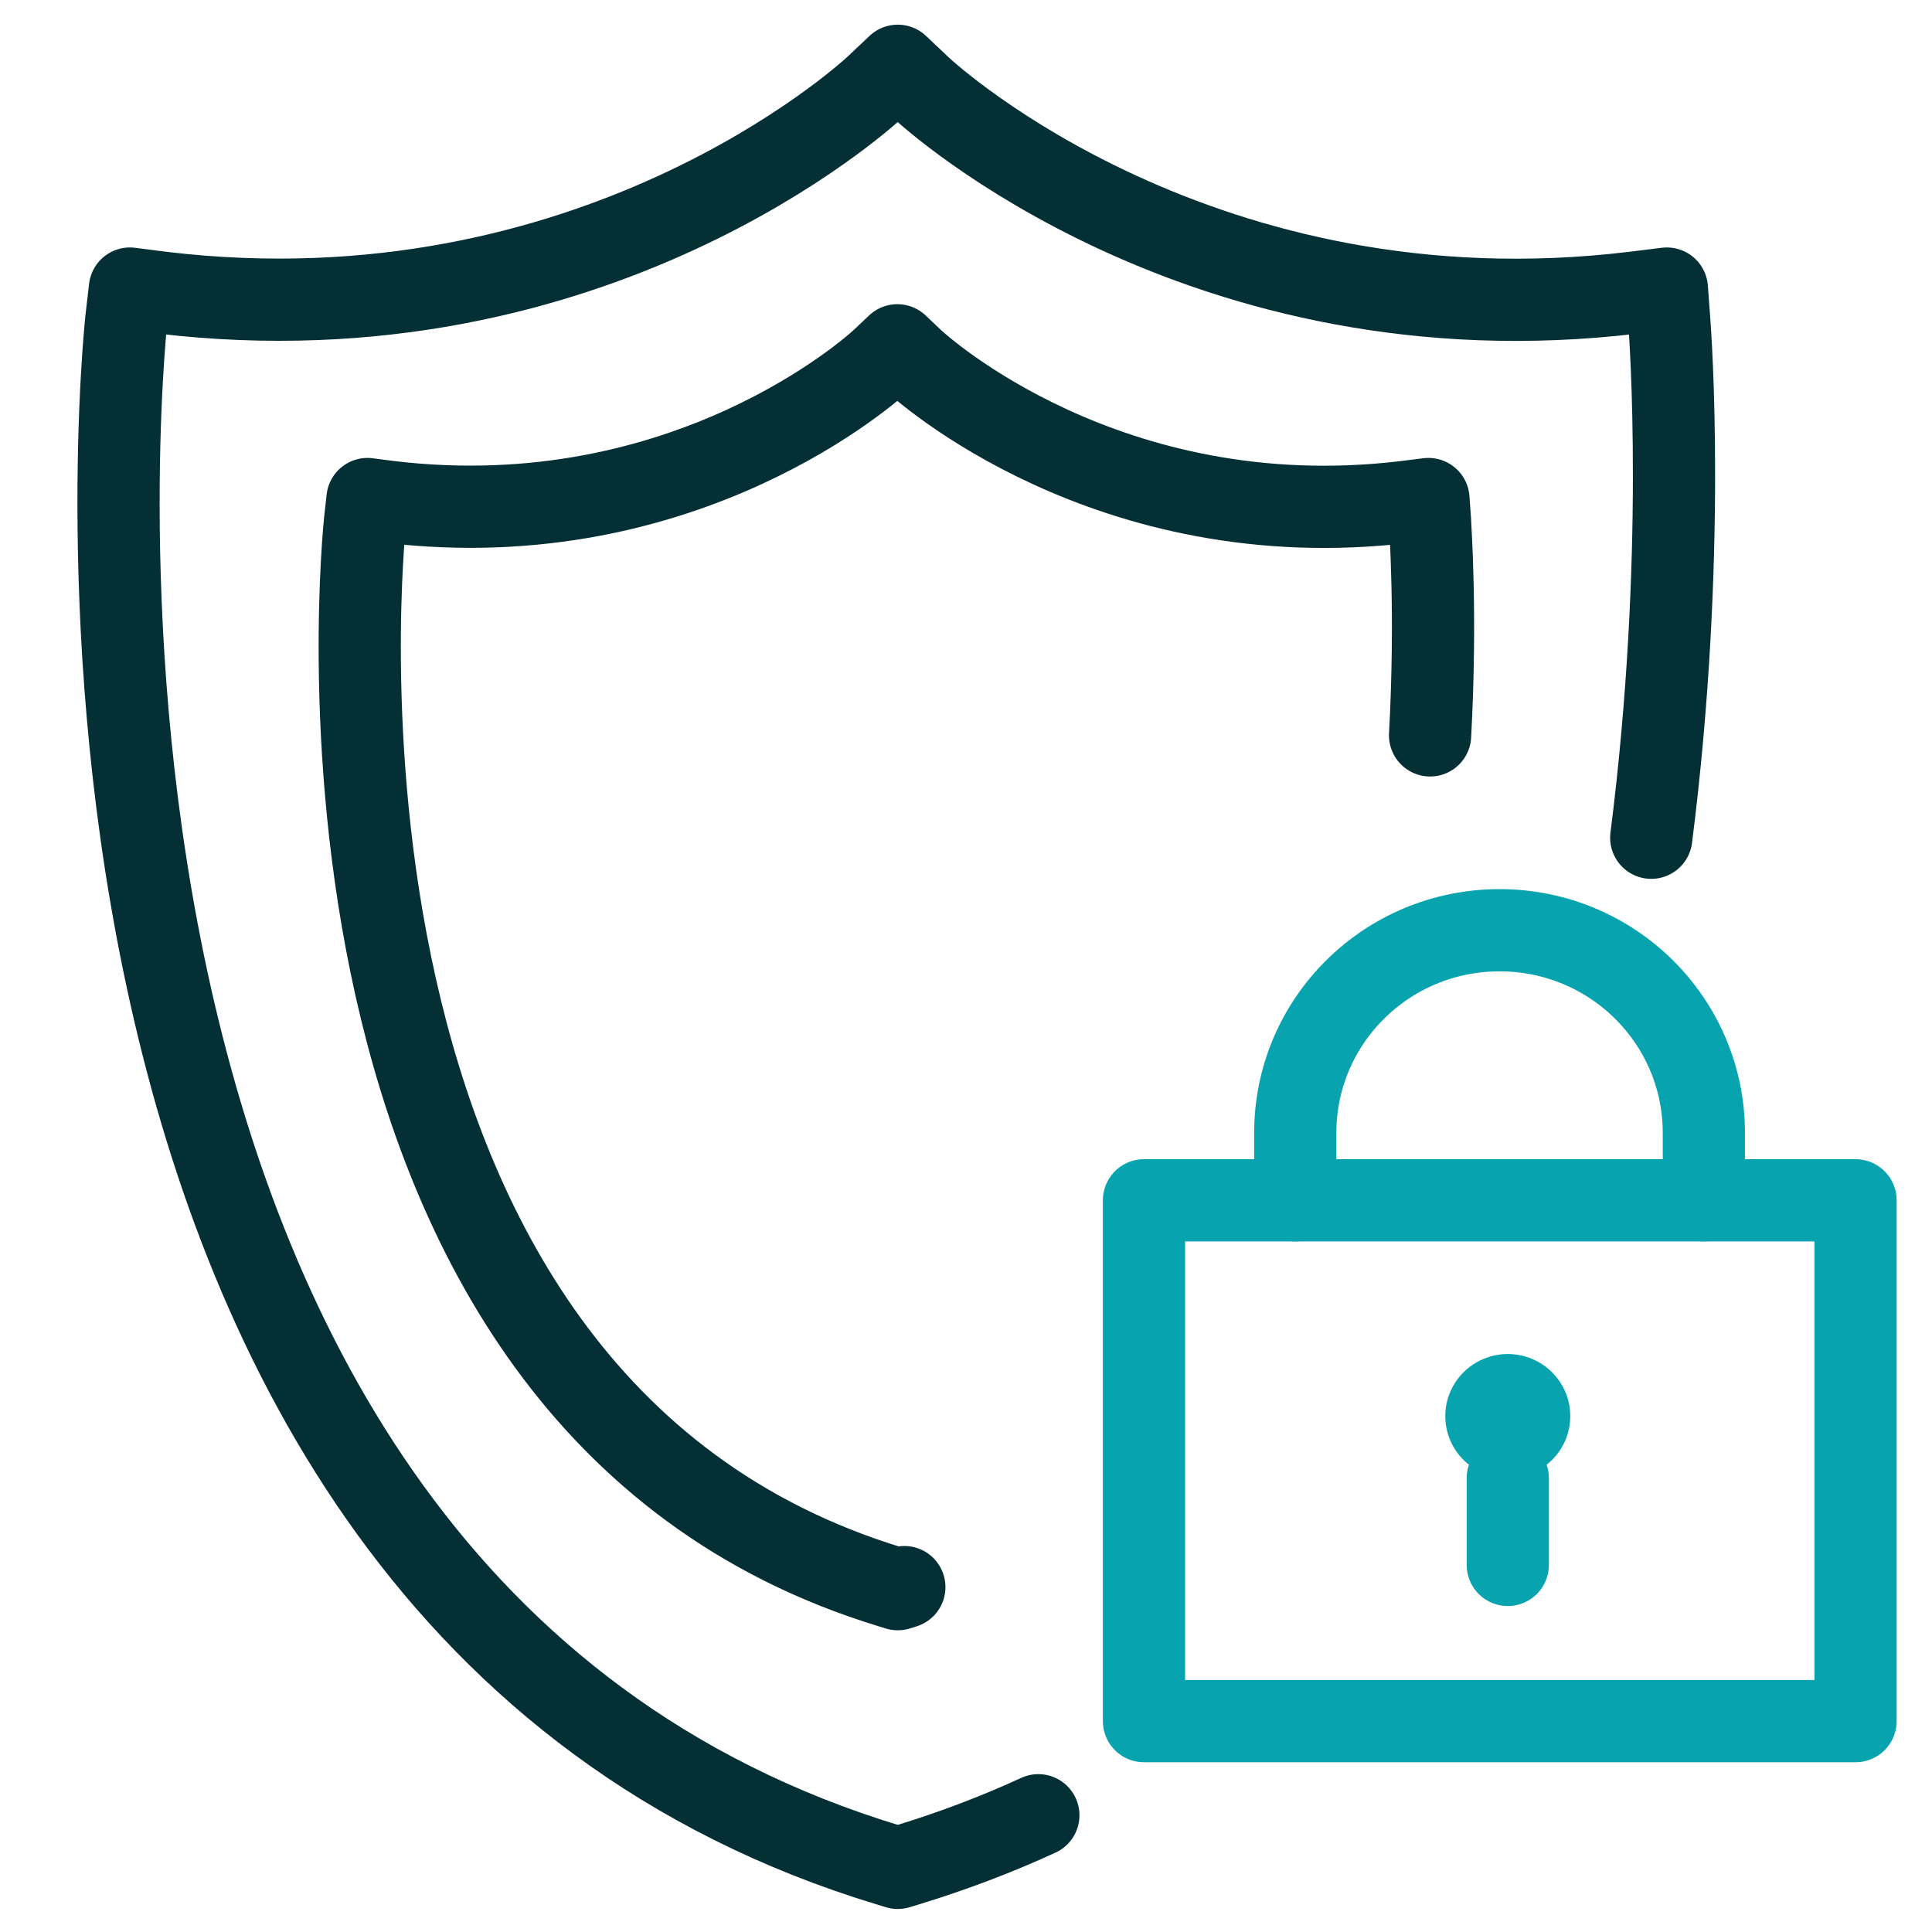
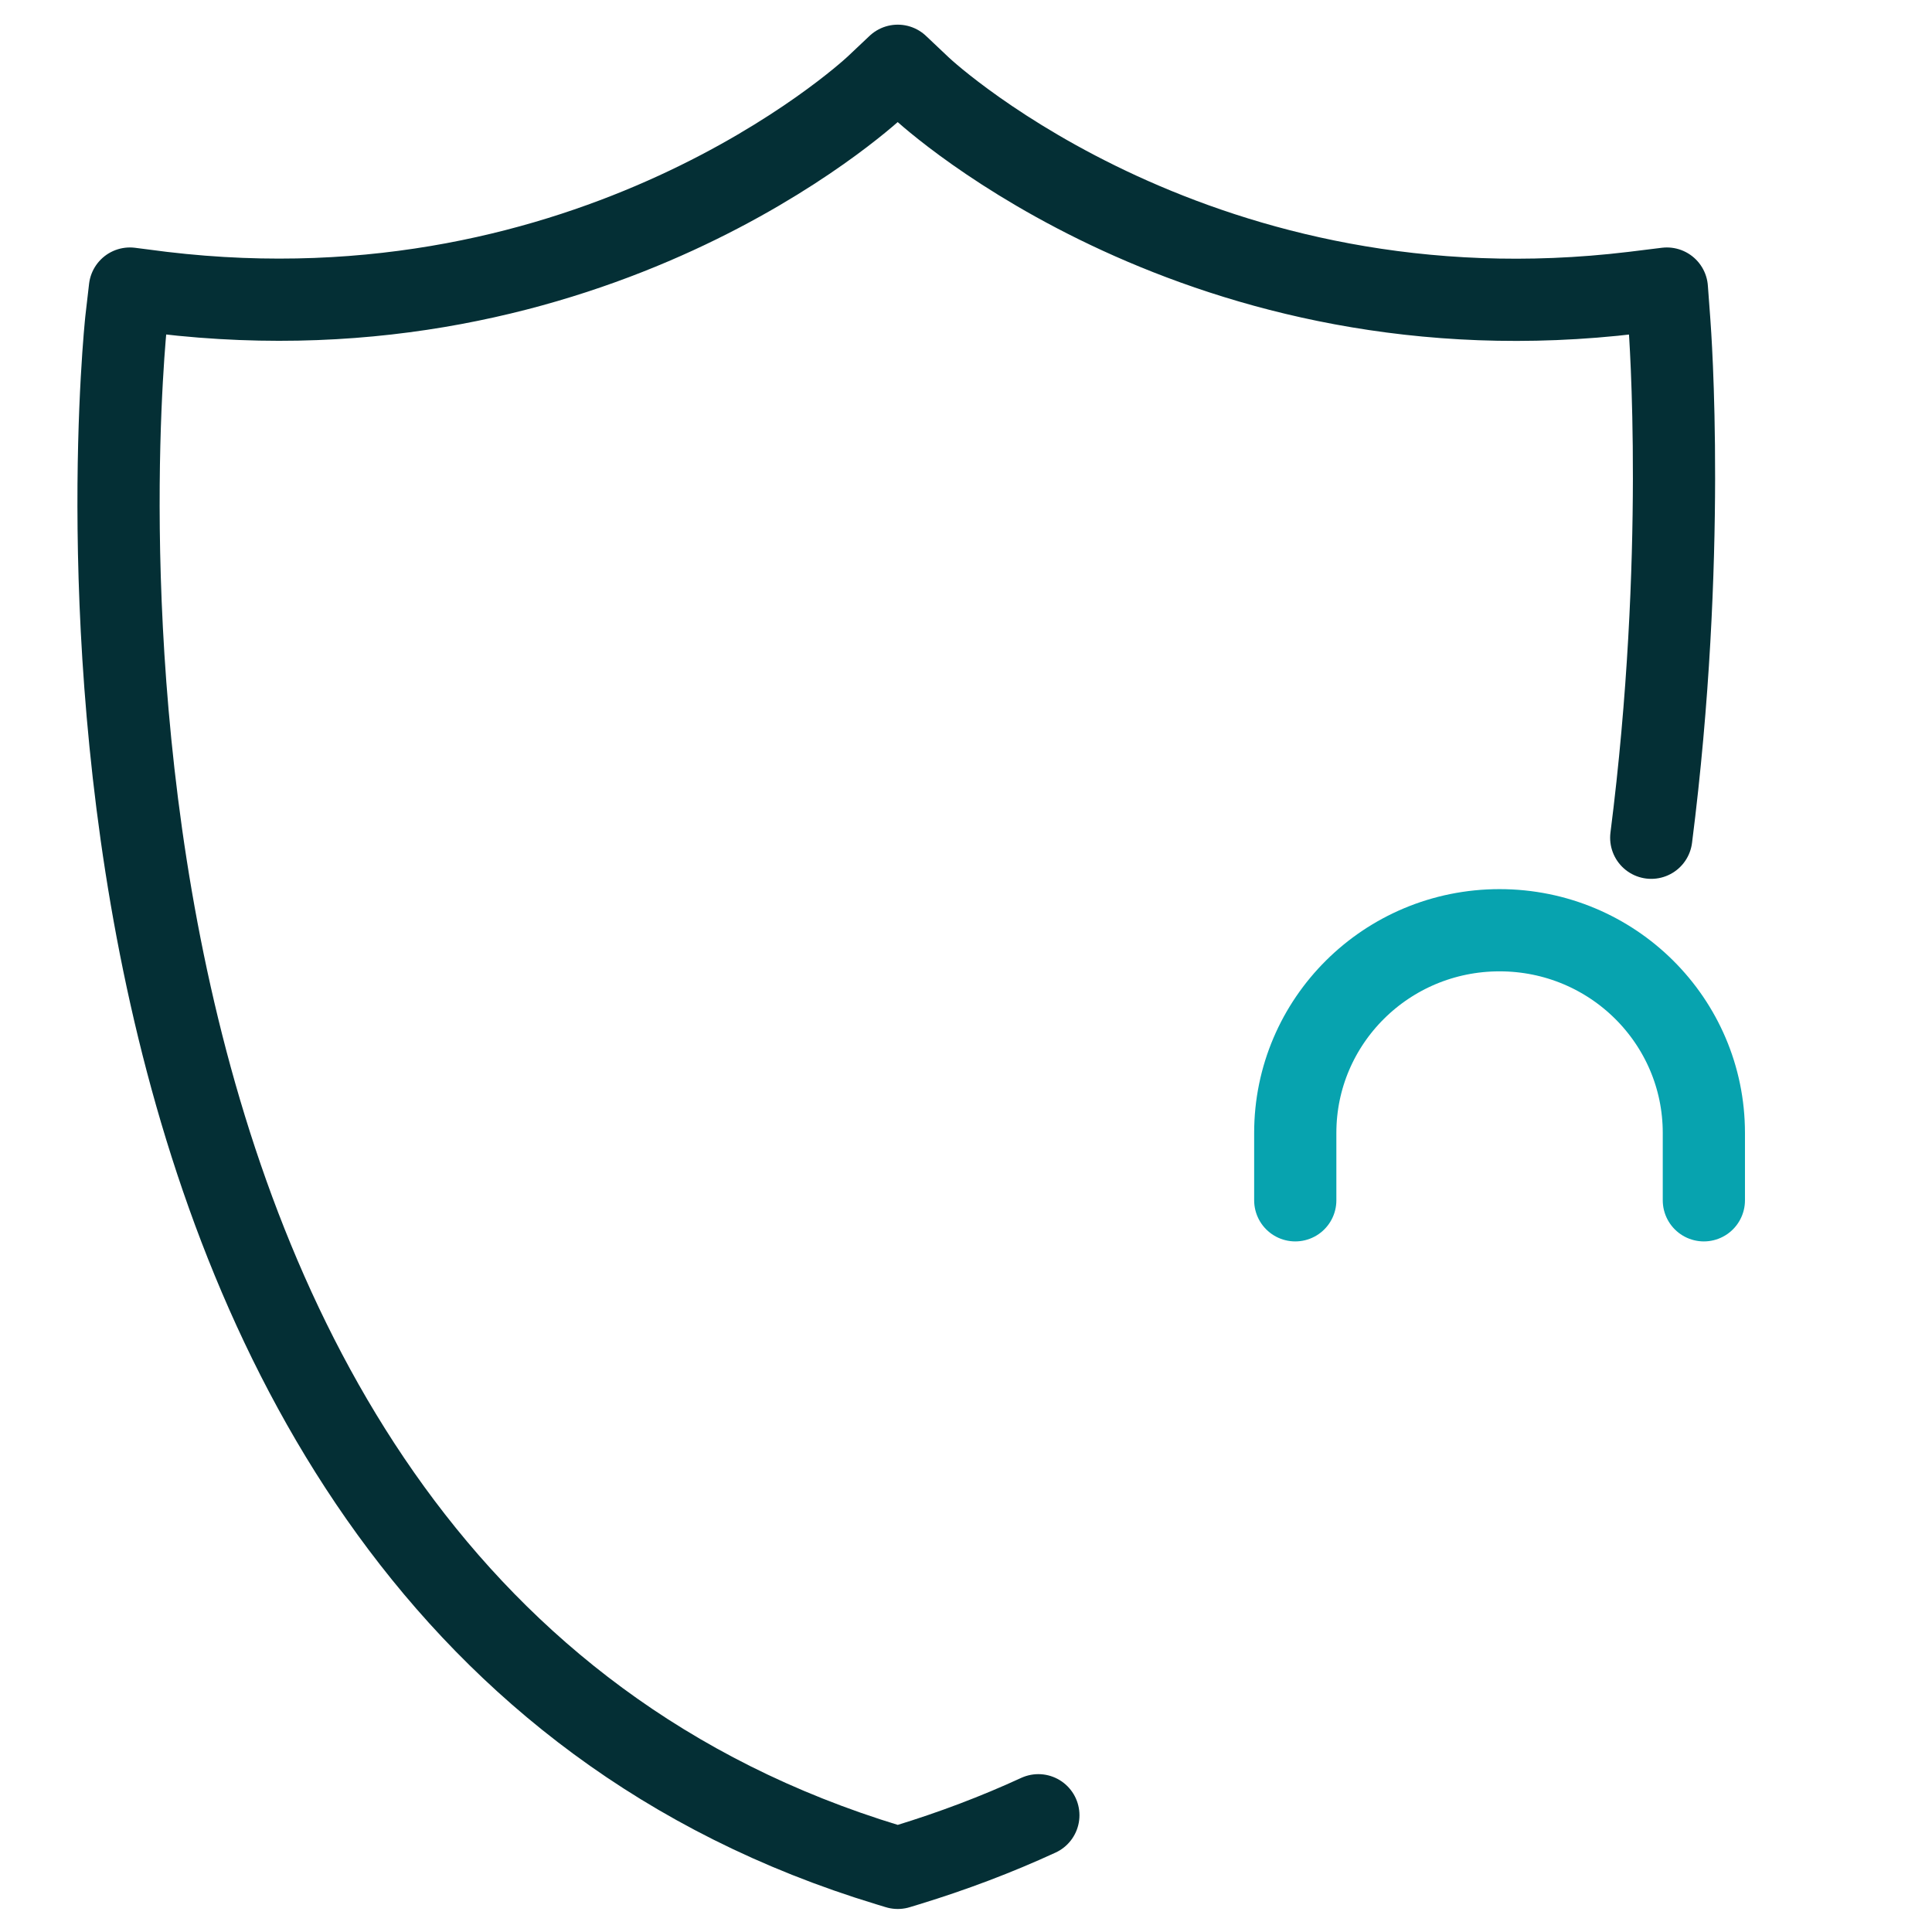
<svg xmlns="http://www.w3.org/2000/svg" id="Layer_1" viewBox="0 0 47 47">
  <defs>
    <style>.cls-1{fill:#07a3af;}.cls-2{stroke:#042f35;}.cls-2,.cls-3{fill:none;stroke-linecap:round;stroke-linejoin:round;stroke-width:2px;}.cls-3{stroke:#07a3af;}</style>
  </defs>
  <path class="cls-2" d="M40.17,20.38c.87-6.83,.46-12.27,.44-12.55l-.06-.81-.81,.1c-10.46,1.26-17.08-4.74-17.35-5l-.55-.52-.54,.51c-.28,.26-6.88,6.26-17.36,5.01l-.78-.1-.09,.78c-.03,.31-3.27,30.95,18.54,37.57l.23,.07,.23-.07c1.11-.34,2.17-.74,3.19-1.21" />
  <g>
-     <rect class="cls-3" x="27.83" y="29.2" width="17.31" height="12.67" />
    <path class="cls-3" d="M41.45,29.2v-1.64c0-2.72-2.22-4.93-4.97-4.93s-4.97,2.21-4.97,4.93v1.64" />
-     <ellipse class="cls-1" cx="36.68" cy="34.45" rx="1.52" ry="1.51" />
-     <line class="cls-3" x1="36.68" y1="35.96" x2="36.68" y2="38.07" />
  </g>
-   <path class="cls-2" d="M34.79,17.89c.16-2.97,0-5.05,0-5.19l-.04-.56-.56,.07c-7.22,.87-11.79-3.27-11.98-3.45l-.38-.36-.37,.35c-.19,.18-4.75,4.32-11.98,3.46l-.54-.07-.06,.54c-.02,.21-2.26,21.36,12.8,25.93l.16,.05,.16-.05" />
</svg>